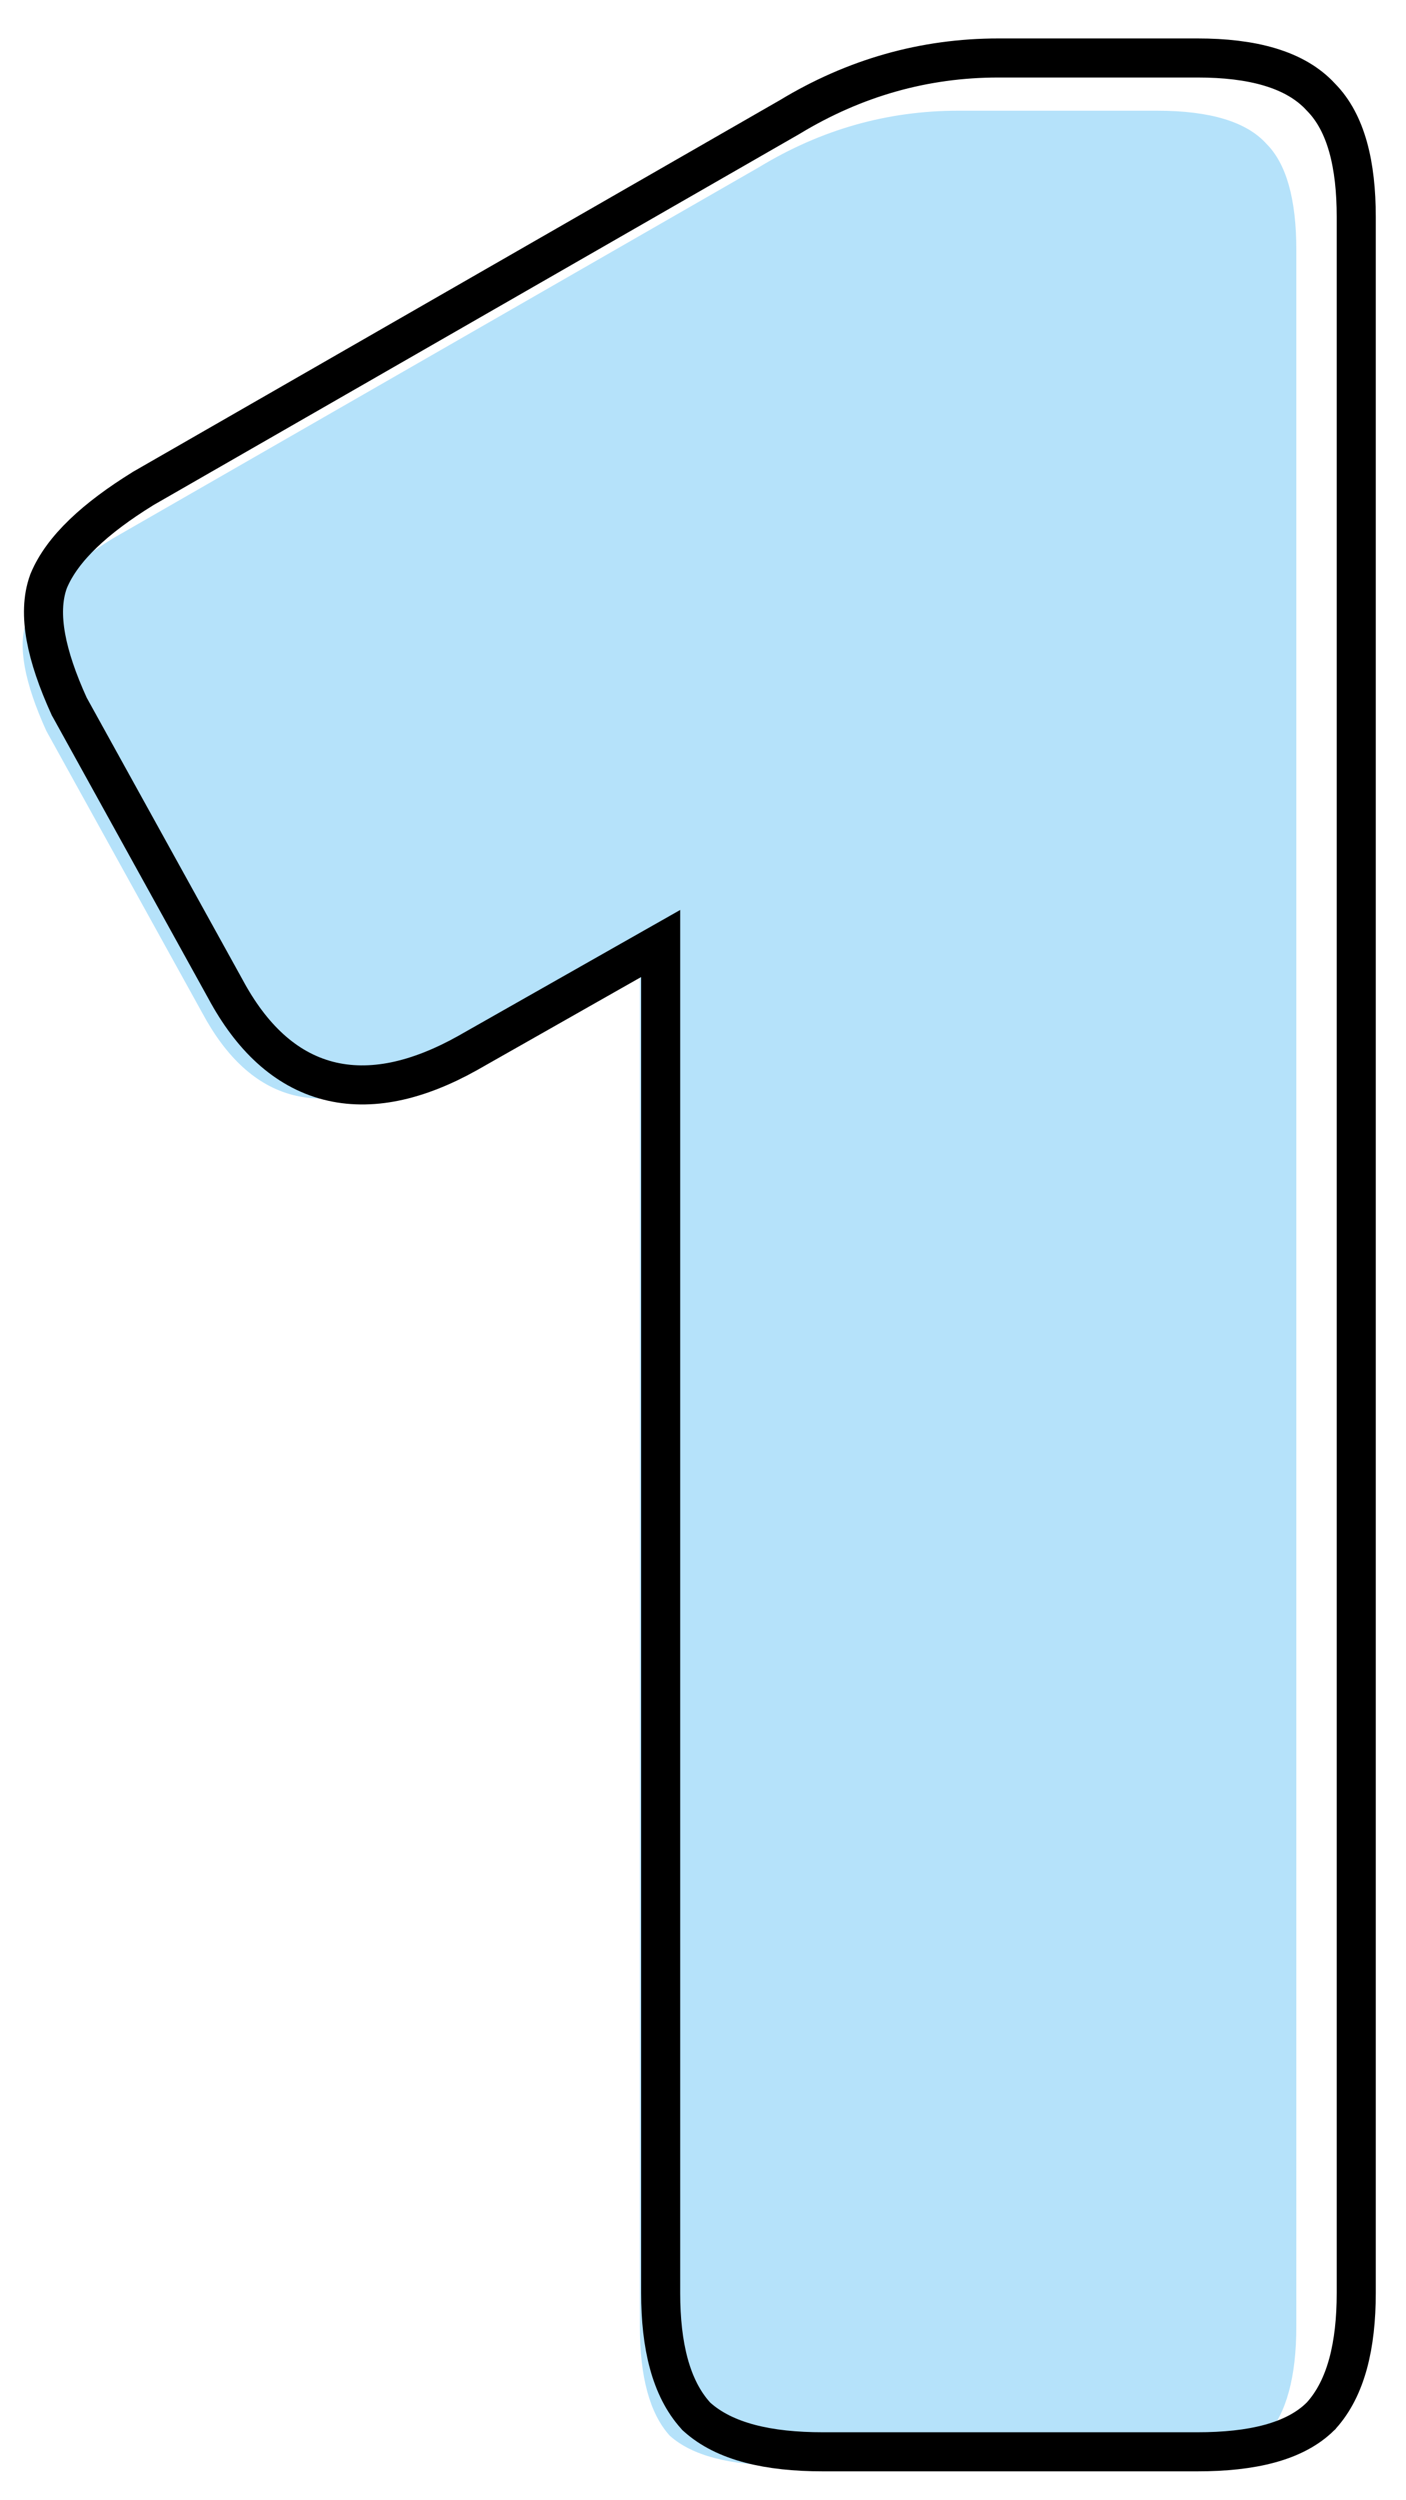
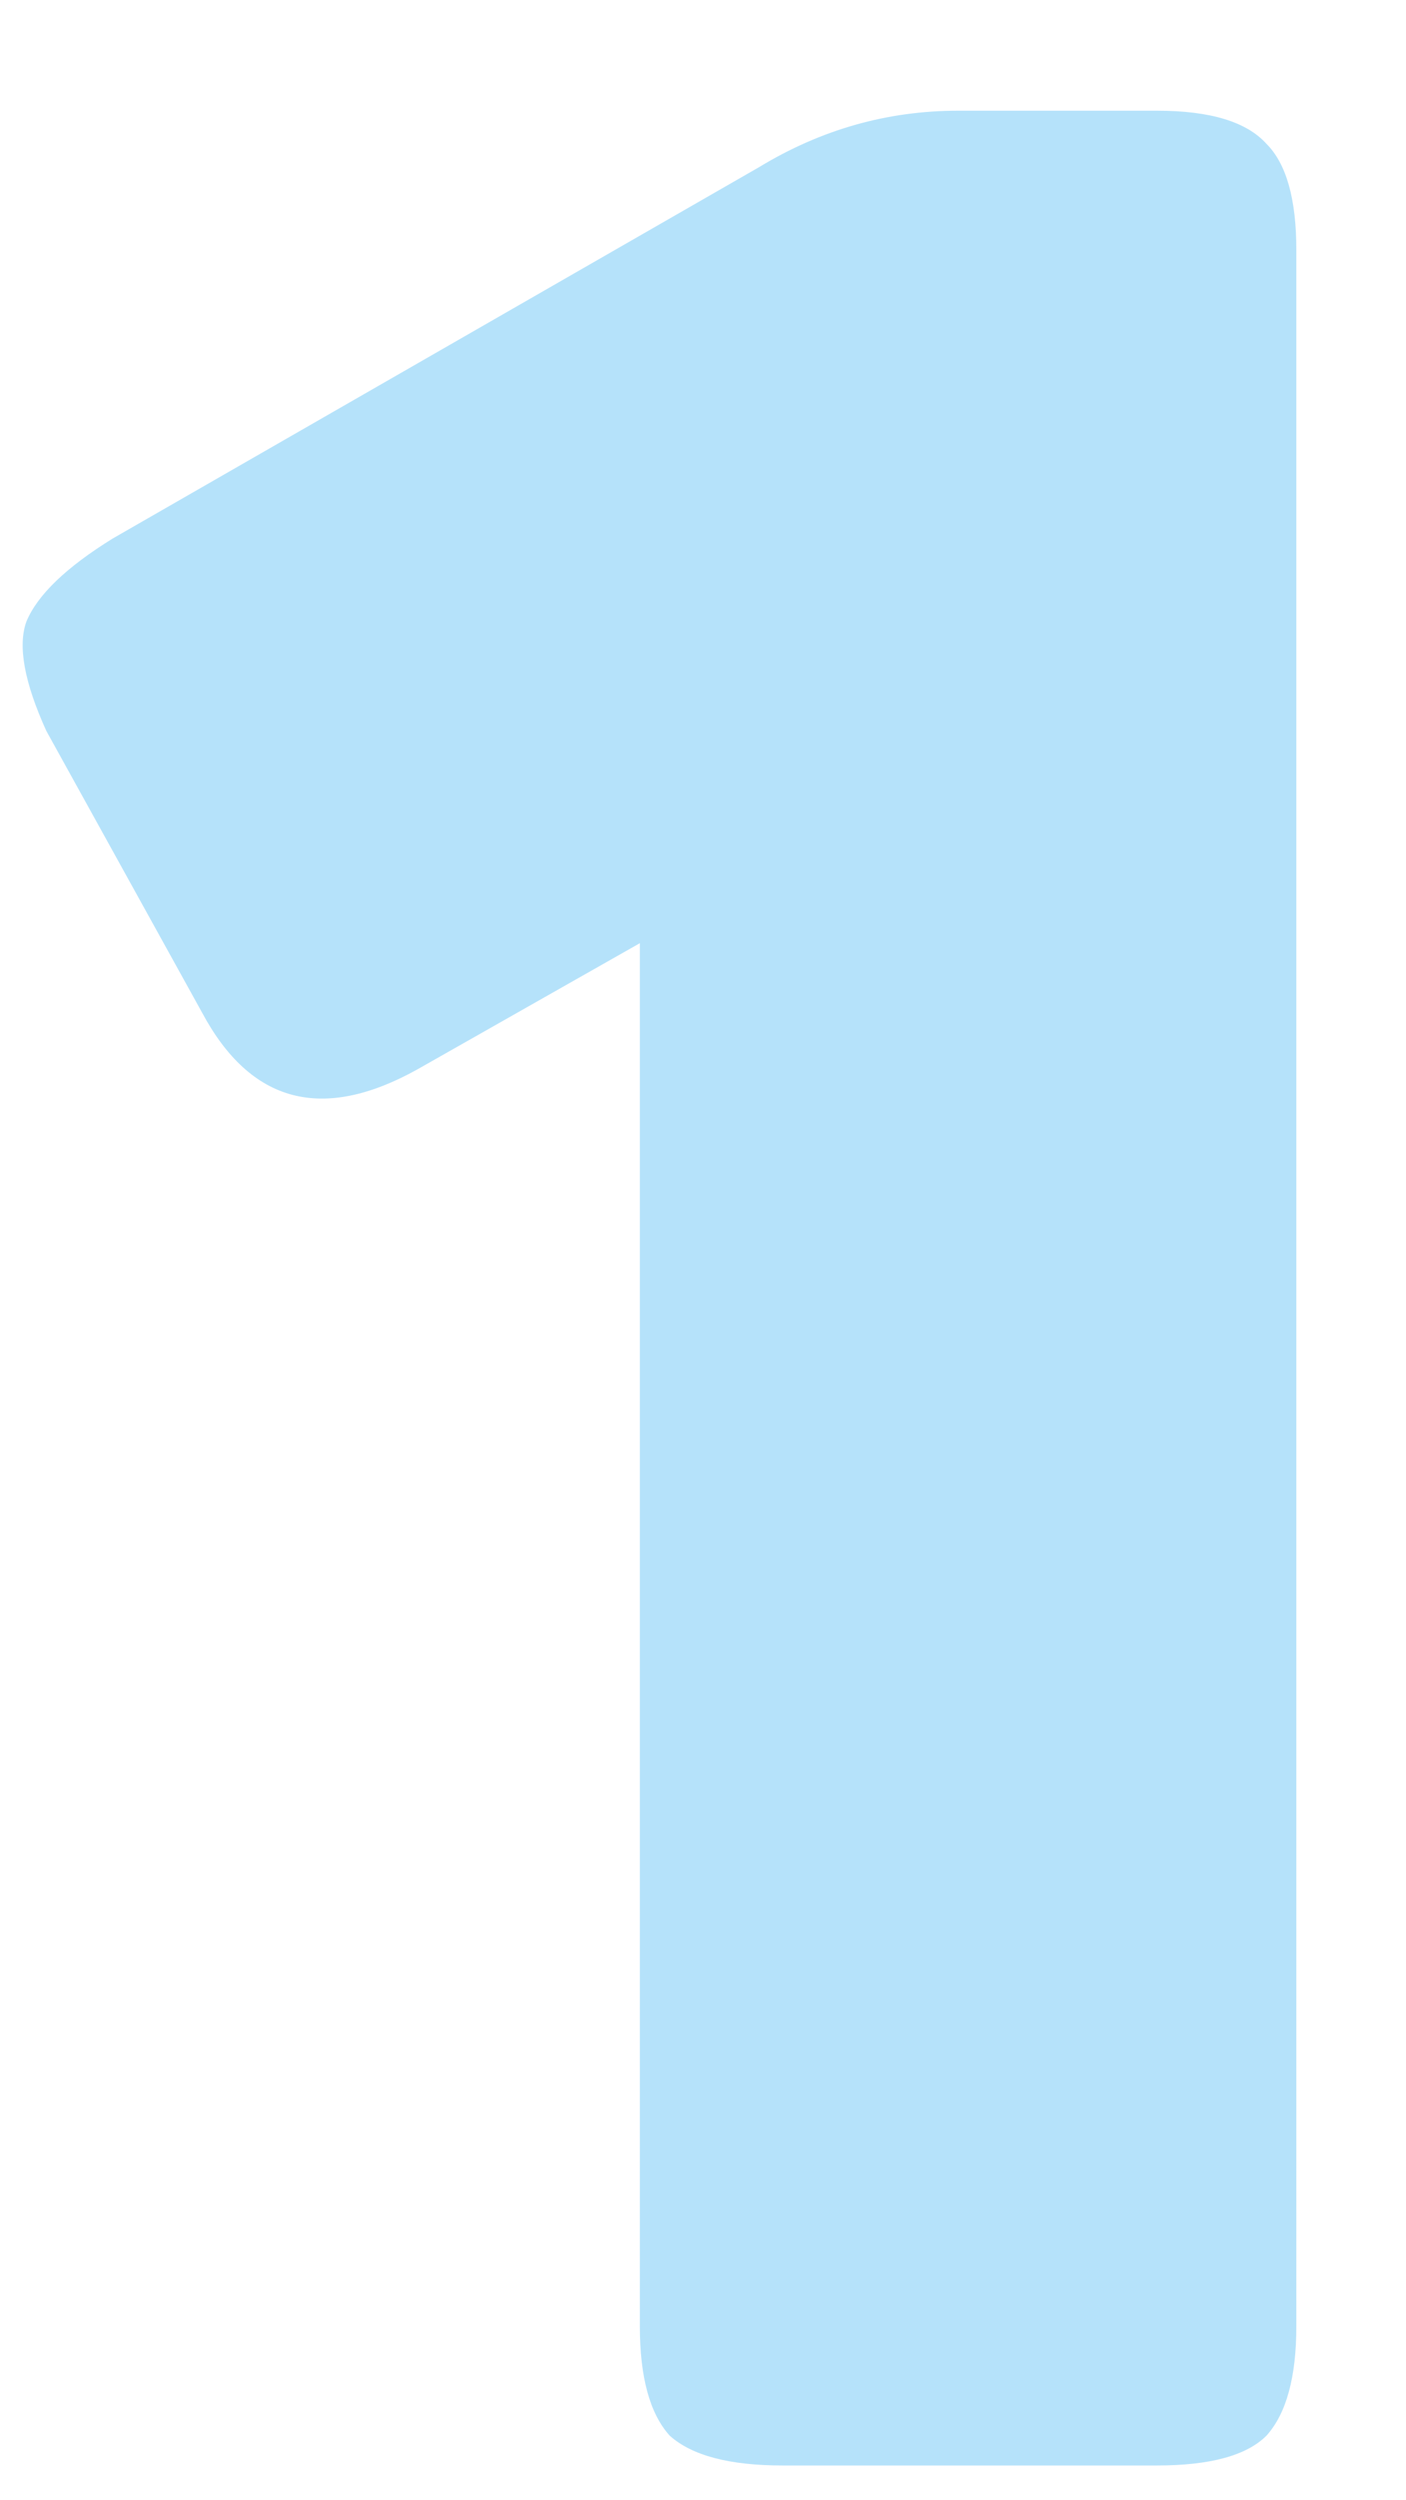
<svg xmlns="http://www.w3.org/2000/svg" width="36" height="64" viewBox="0 0 36 64" fill="none">
  <path d="M29.626 2.834C30.985 2.834 31.919 3.117 32.428 3.683C32.937 4.192 33.192 5.098 33.192 6.4V59.544C33.192 60.846 32.937 61.78 32.428 62.346C31.919 62.855 30.985 63.11 29.626 63.11H20.033C18.675 63.11 17.713 62.855 17.147 62.346C16.637 61.78 16.383 60.846 16.383 59.544V24.143L10.695 27.369C8.261 28.727 6.422 28.246 5.177 25.925L1.186 18.709C0.621 17.464 0.451 16.53 0.677 15.908C0.96 15.229 1.696 14.521 2.884 13.786L19.439 4.277C21.024 3.315 22.722 2.834 24.533 2.834H29.626Z" fill="#B5E2FA" />
-   <path d="M33.815 61.849L33.825 61.84L33.833 61.83C34.467 61.127 34.726 60.039 34.726 58.694V5.55C34.726 4.22 34.472 3.145 33.824 2.489C33.167 1.767 32.05 1.484 30.66 1.484H25.566C23.663 1.484 21.878 1.991 20.218 2.997L3.669 12.502L3.662 12.506L3.655 12.511C2.446 13.259 1.595 14.036 1.249 14.866L1.245 14.877L1.241 14.887C1.087 15.31 1.082 15.796 1.176 16.315C1.271 16.836 1.472 17.422 1.765 18.067L1.773 18.085L1.783 18.102L5.771 25.315C6.433 26.548 7.298 27.373 8.397 27.661C9.489 27.946 10.695 27.669 11.972 26.956L11.975 26.954L16.916 24.151V58.694C16.916 60.039 17.175 61.127 17.809 61.83L17.826 61.85L17.846 61.868C18.553 62.504 19.672 62.76 21.067 62.76H30.66C32.046 62.76 33.157 62.507 33.815 61.849Z" stroke="black" />
</svg>